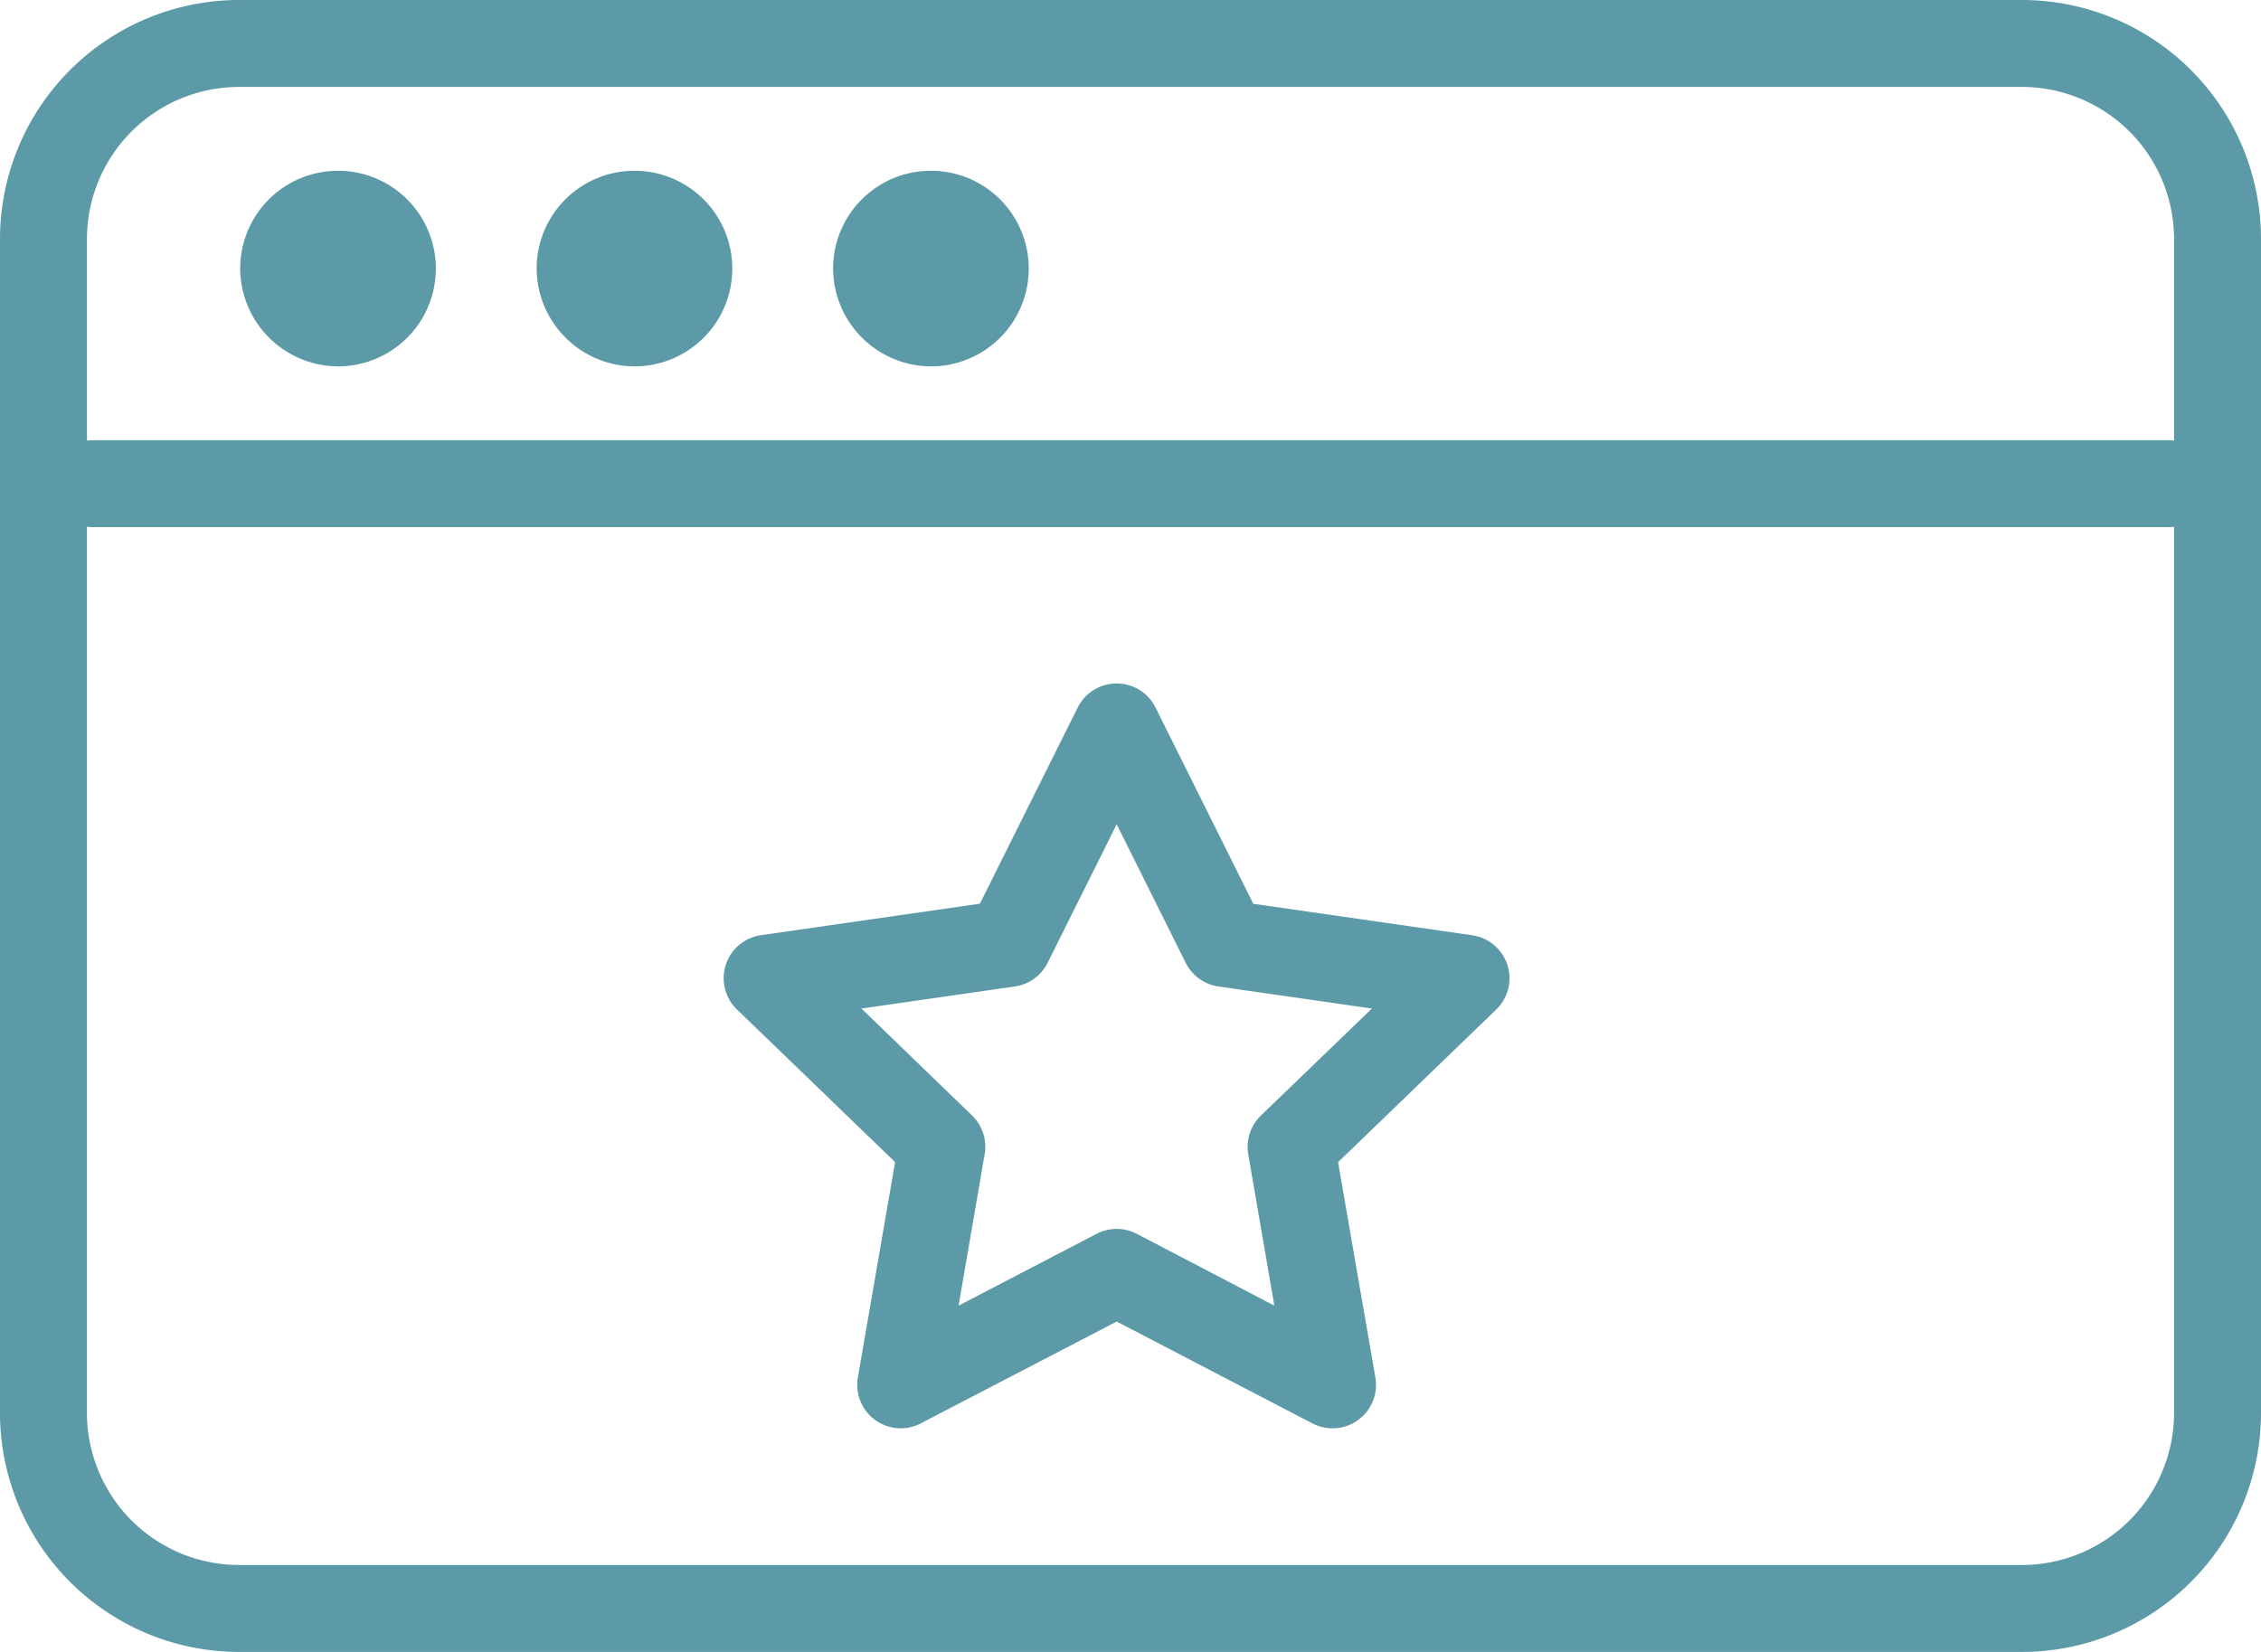
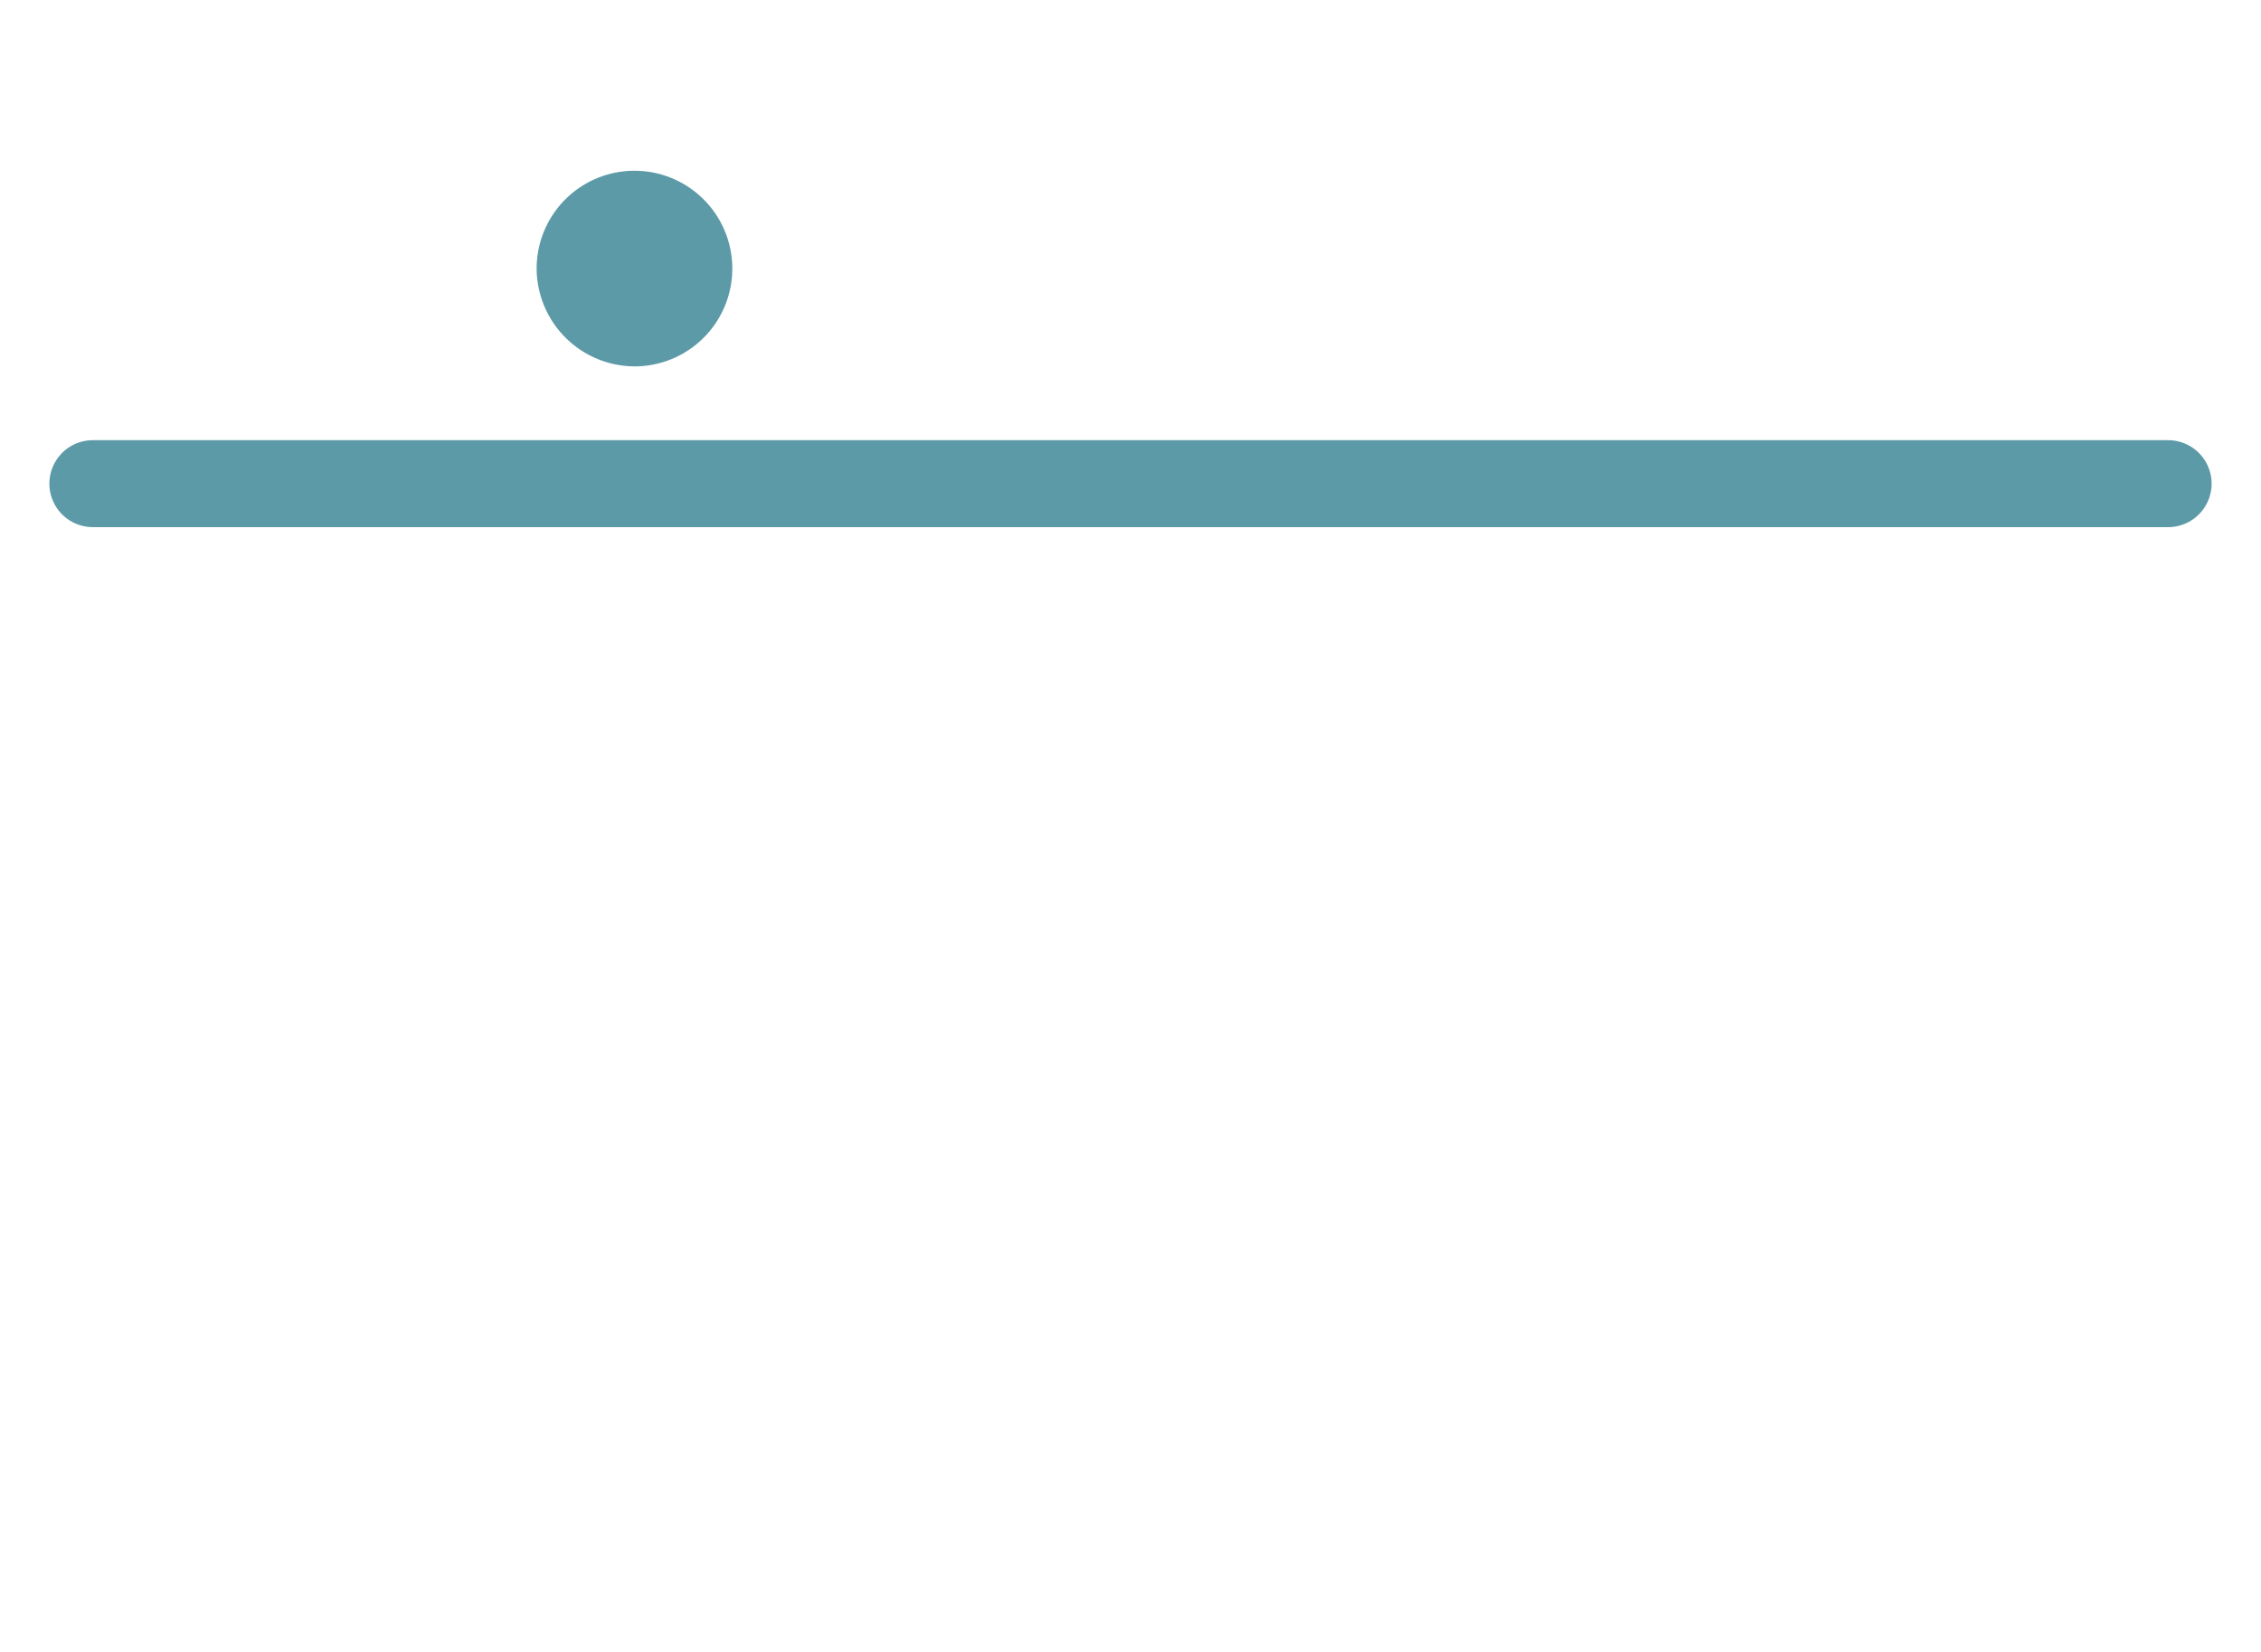
<svg xmlns="http://www.w3.org/2000/svg" width="26" height="19" viewBox="0 0 26 19">
  <g id="Website_Feedback_icon" data-name="Website Feedback icon" transform="translate(-0.5 -0.5)">
-     <path id="Path_85019" data-name="Path 85019" d="M23.75.5H3.25A2.75,2.75,0,0,0,.5,3.25v13.5A2.75,2.75,0,0,0,3.25,19.5h20.5a2.75,2.75,0,0,0,2.75-2.75V3.25A2.75,2.75,0,0,0,23.75.5ZM1.5,3.25A1.75,1.75,0,0,1,3.25,1.5h20.5A1.75,1.75,0,0,1,25.5,3.25v13.5a1.75,1.75,0,0,1-1.75,1.75H3.25A1.75,1.75,0,0,1,1.5,16.75Z" fill="#5c9aa7" fill-rule="evenodd" />
-     <path id="Path_85020" data-name="Path 85020" d="M1.568,6.563a.5.5,0,0,1,0-1H25.432a.5.5,0,0,1,0,1Z" fill="#5c9aa7" />
-     <path id="Path_85021" data-name="Path 85021" d="M4.4,4.714A1.125,1.125,0,1,0,3.262,3.589,1.131,1.131,0,0,0,4.4,4.714Z" fill="#5c9aa7" />
+     <path id="Path_85020" data-name="Path 85020" d="M1.568,6.563a.5.5,0,0,1,0-1H25.432a.5.5,0,0,1,0,1" fill="#5c9aa7" />
    <path id="Path_85022" data-name="Path 85022" d="M7.807,4.714A1.125,1.125,0,1,0,6.671,3.589,1.131,1.131,0,0,0,7.807,4.714Z" fill="#5c9aa7" />
-     <path id="Path_85023" data-name="Path 85023" d="M11.216,4.714A1.125,1.125,0,1,0,10.08,3.589,1.131,1.131,0,0,0,11.216,4.714Z" fill="#5c9aa7" />
-     <path id="Path_85024" data-name="Path 85024" d="M10.365,16.342a.5.5,0,0,0,.724.529L13.341,15.7l2.252,1.172a.5.5,0,0,0,.723-.529l-.429-2.476,1.818-1.755a.5.5,0,0,0-.276-.855l-2.517-.362L13.788,8.638a.5.5,0,0,0-.895,0l-1.125,2.256-2.517.362a.5.5,0,0,0-.276.855l1.818,1.755Zm3.207-1.651a.5.5,0,0,0-.462,0l-1.587.826.3-1.742a.5.5,0,0,0-.145-.445L10.406,12.1l1.765-.254a.5.5,0,0,0,.376-.272l.794-1.593.794,1.593a.5.5,0,0,0,.376.272l1.765.254L15,13.33a.5.5,0,0,0-.146.445l.3,1.742Z" fill="#5c9aa7" fill-rule="evenodd" />
  </g>
</svg>